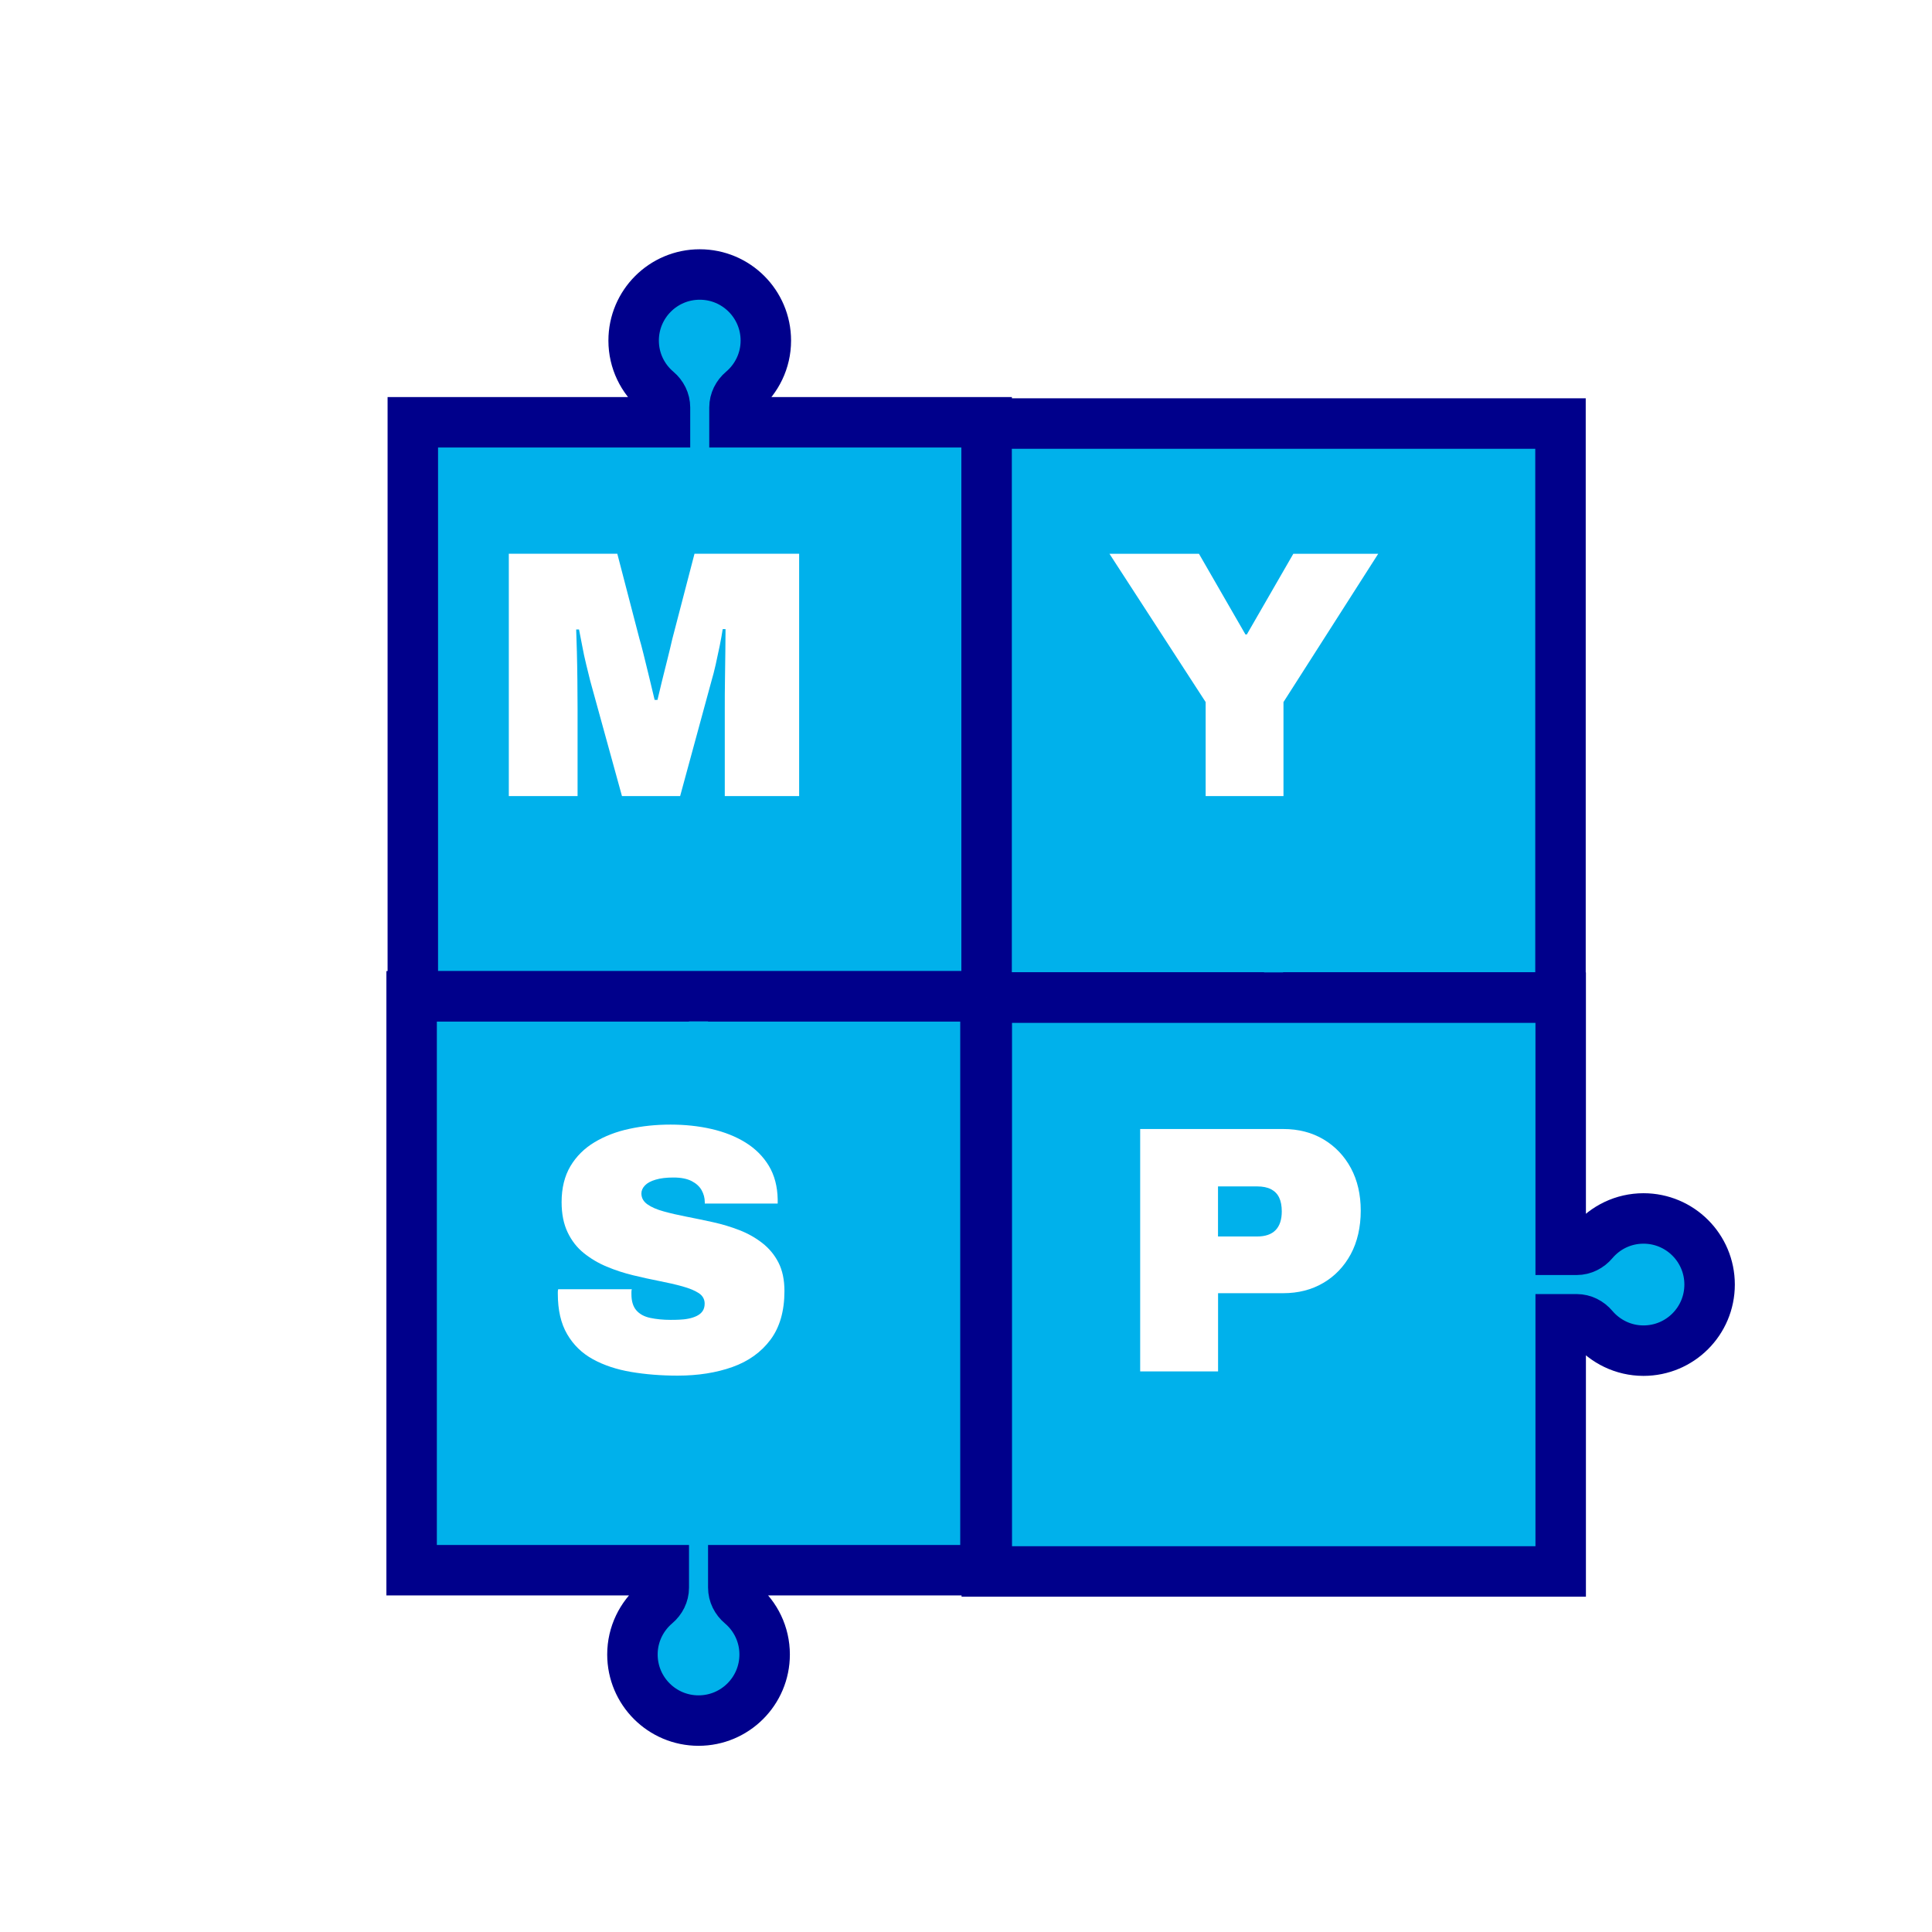
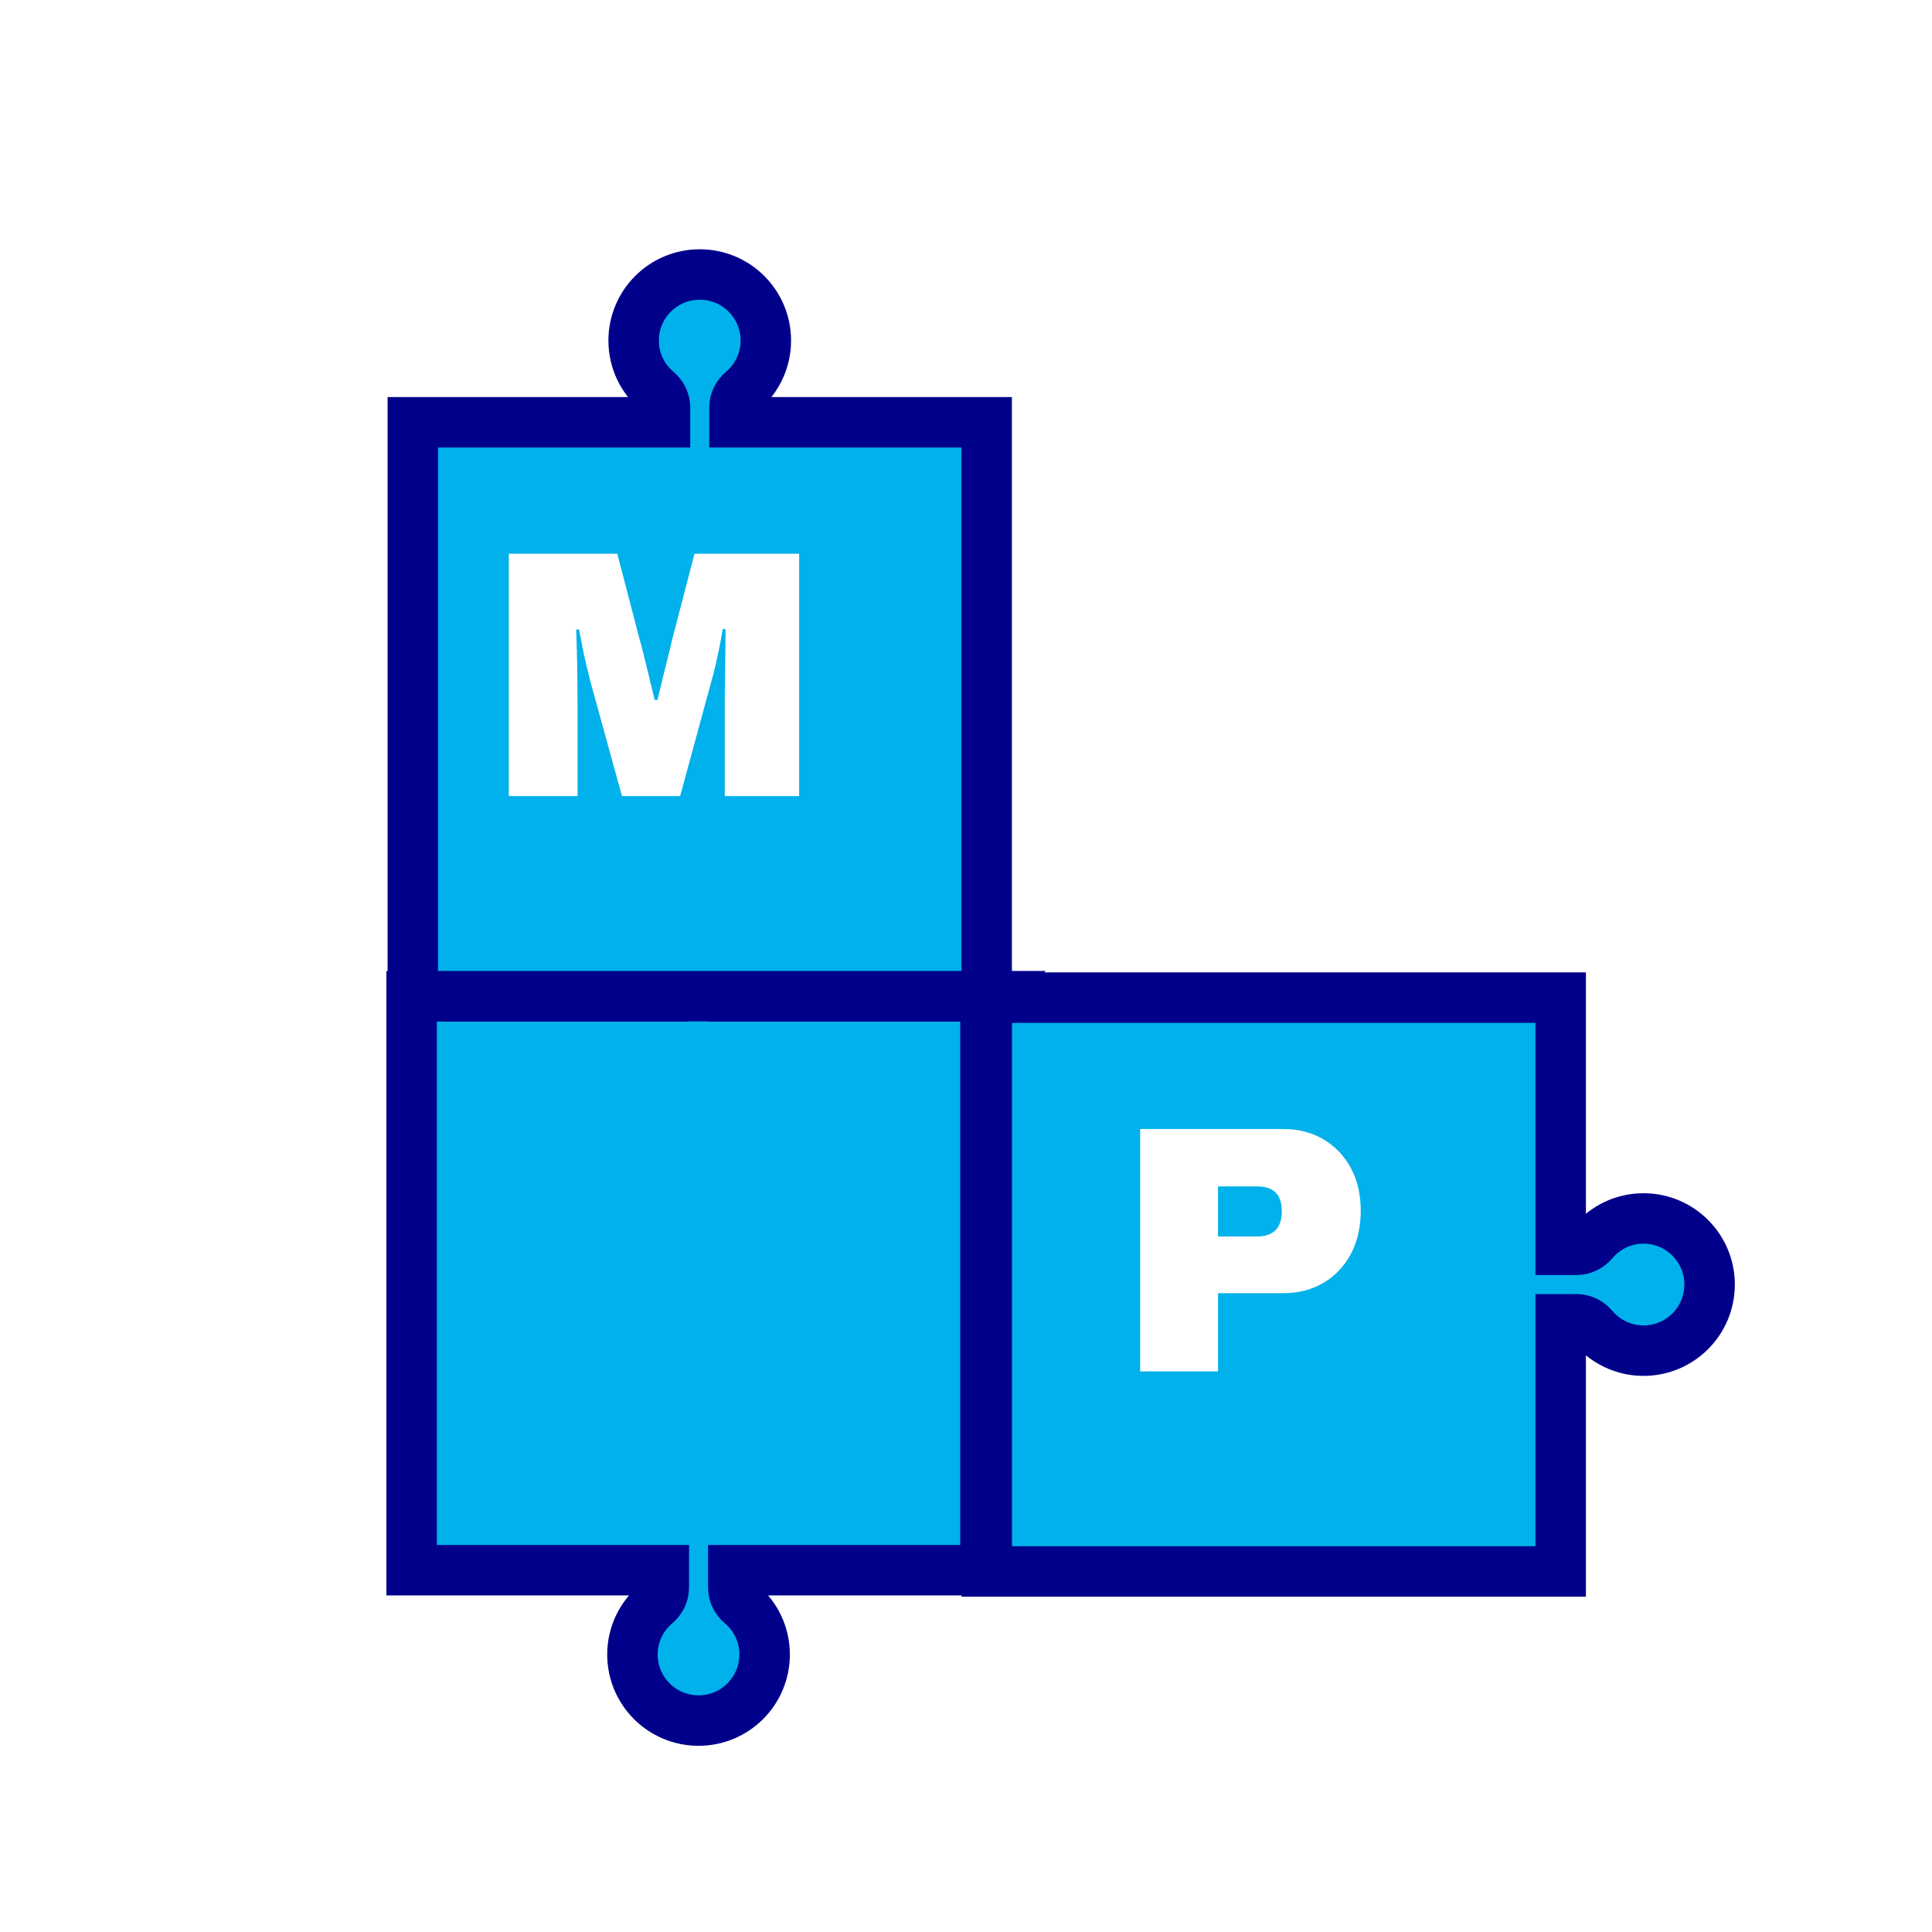
<svg xmlns="http://www.w3.org/2000/svg" id="Layer_2" data-name="Layer 2" viewBox="0 0 306.31 306.31">
  <defs>
    <style> .cls-1 { filter: url(#drop-shadow-4); } .cls-1, .cls-2, .cls-3, .cls-4 { fill: #00b1eb; stroke: #00008b; stroke-miterlimit: 10; stroke-width: 8px; } .cls-5 { fill: none; } .cls-5, .cls-6 { stroke-width: 0px; } .cls-2 { filter: url(#drop-shadow-3); } .cls-6 { fill: #fff; } .cls-3 { filter: url(#drop-shadow-1); } .cls-4 { filter: url(#drop-shadow-2); } </style>
    <filter id="drop-shadow-1" filterUnits="userSpaceOnUse">
      <feOffset dx="5" dy="5" />
      <feGaussianBlur result="blur" stdDeviation="5" />
      <feFlood flood-color="#231f20" flood-opacity=".3" />
      <feComposite in2="blur" operator="in" />
      <feComposite in="SourceGraphic" />
    </filter>
    <filter id="drop-shadow-2" filterUnits="userSpaceOnUse">
      <feOffset dx="5" dy="5" />
      <feGaussianBlur result="blur-2" stdDeviation="5" />
      <feFlood flood-color="#231f20" flood-opacity=".3" />
      <feComposite in2="blur-2" operator="in" />
      <feComposite in="SourceGraphic" />
    </filter>
    <filter id="drop-shadow-3" filterUnits="userSpaceOnUse">
      <feOffset dx="5" dy="5" />
      <feGaussianBlur result="blur-3" stdDeviation="5" />
      <feFlood flood-color="#231f20" flood-opacity=".3" />
      <feComposite in2="blur-3" operator="in" />
      <feComposite in="SourceGraphic" />
    </filter>
    <filter id="drop-shadow-4" filterUnits="userSpaceOnUse">
      <feOffset dx="5" dy="5" />
      <feGaussianBlur result="blur-4" stdDeviation="5" />
      <feFlood flood-color="#231f20" flood-opacity=".3" />
      <feComposite in2="blur-4" operator="in" />
      <feComposite in="SourceGraphic" />
    </filter>
  </defs>
  <g id="Layer_10" data-name="Layer 10">
-     <rect class="cls-5" width="306.31" height="306.31" />
    <g>
      <path class="cls-3" d="m151.24,243.95v-90.99h-39.98v-2.15c0-1.02.48-1.96,1.26-2.62,2.26-1.92,3.71-4.78,3.71-7.98,0-5.79-4.69-10.48-10.48-10.48h0s0,0,0,0,0,0,0,0h0c-5.79,0-10.48,4.69-10.48,10.48,0,3.2,1.44,6.06,3.71,7.98.78.66,1.26,1.6,1.26,2.62v2.15h-39.98v90.99h39.98v2.76c0,1.02-.48,1.96-1.26,2.62-2.26,1.92-3.71,4.78-3.71,7.98,0,5.79,4.69,10.48,10.48,10.48h0s0,0,0,0,0,0,0,0h0c5.79,0,10.48-4.69,10.48-10.48,0-3.2-1.44-6.06-3.71-7.98-.78-.66-1.26-1.6-1.26-2.62v-2.76h39.98Z" />
      <path class="cls-4" d="m151.43,152.95V61.95h-39.98v-2.35c0-1.02.48-1.96,1.26-2.62,2.26-1.92,3.71-4.78,3.71-7.98,0-5.79-4.69-10.48-10.48-10.48h0s0,0,0,0,0,0,0,0h0c-5.79,0-10.48,4.69-10.48,10.48,0,3.2,1.44,6.06,3.71,7.98.78.66,1.26,1.6,1.26,2.62v2.35h-39.98v90.99h90.99Z" />
-       <path class="cls-2" d="m151.43,153.14h39.98v2.35c0,1.02-.48,1.96-1.26,2.62-2.26,1.92-3.71,4.78-3.71,7.98,0,5.79,4.69,10.48,10.48,10.48h0s0,0,0,0,0,0,0,0h0c5.79,0,10.48-4.69,10.48-10.48,0-3.2-1.44-6.06-3.71-7.98-.78-.66-1.26-1.6-1.26-2.62v-2.35h39.98V62.15h-90.99v90.99Z" />
      <g>
        <path class="cls-6" d="m80.67,126.22v-38.43h17.2l3.52,13.52c.15.48.36,1.28.64,2.4.28,1.12.58,2.33.89,3.63.32,1.3.61,2.51.87,3.63h.45c.19-.82.42-1.8.7-2.93.28-1.14.57-2.3.87-3.49.3-1.19.56-2.27.78-3.24l3.52-13.52h16.59v38.43h-11.79v-13.85c0-1.49,0-3.02.03-4.61.02-1.58.04-3.08.06-4.5.02-1.41.03-2.59.03-3.52h-.45c-.11.75-.27,1.62-.47,2.63-.21,1.01-.42,2-.64,2.99-.22.99-.45,1.85-.67,2.6l-4.97,18.26h-9.22l-5.03-18.26c-.19-.74-.4-1.61-.64-2.6-.24-.99-.46-1.98-.64-2.99-.19-1.01-.35-1.86-.5-2.57h-.45c.04.93.07,2.1.11,3.52.04,1.42.06,2.9.08,4.47.02,1.56.03,3.09.03,4.58v13.85h-10.89Z" />
        <path class="cls-6" d="m191.15,126.22v-14.91l-15.25-23.51h14.19l7.37,12.79h.22l7.37-12.79h13.46l-15.02,23.51v14.91h-12.34Z" />
      </g>
-       <path class="cls-6" d="m107.43,218.1c-2.64,0-5.11-.2-7.4-.59-2.29-.39-4.3-1.06-6.03-2.01-1.73-.95-3.09-2.27-4.08-3.97-.99-1.69-1.48-3.83-1.48-6.4v-.31c0-.13.02-.27.06-.42h11.67c-.04.15-.06.29-.06.42v.36c0,1.12.26,1.97.78,2.57.52.6,1.26,1,2.21,1.2.95.2,2.02.31,3.21.31.45,0,.92,0,1.42-.03.5-.02.99-.07,1.45-.17.47-.09.89-.23,1.28-.42.39-.19.7-.44.92-.75.22-.32.34-.72.34-1.2,0-.71-.32-1.27-.95-1.68-.63-.41-1.49-.76-2.57-1.06-1.08-.3-2.29-.58-3.63-.84-1.34-.26-2.74-.57-4.19-.92-1.45-.35-2.85-.81-4.19-1.37-1.34-.56-2.55-1.28-3.63-2.15-1.08-.87-1.94-1.97-2.57-3.3-.63-1.32-.95-2.91-.95-4.78,0-2.23.47-4.13,1.4-5.7.93-1.56,2.21-2.83,3.83-3.8,1.62-.97,3.46-1.68,5.53-2.12,2.07-.45,4.24-.67,6.51-.67s4.48.23,6.51.7c2.03.47,3.83,1.18,5.39,2.15,1.56.97,2.79,2.2,3.69,3.69.89,1.49,1.36,3.26,1.4,5.31v.67h-11.56v-.22c0-.67-.17-1.3-.5-1.9-.34-.6-.87-1.08-1.59-1.45-.73-.37-1.68-.56-2.88-.56-1.12,0-2.06.11-2.82.34-.76.22-1.33.53-1.7.92-.37.39-.56.81-.56,1.26,0,.71.32,1.28.95,1.73.63.45,1.49.82,2.57,1.12,1.08.3,2.29.58,3.63.84,1.34.26,2.74.55,4.19.87,1.45.32,2.85.74,4.19,1.26,1.34.52,2.55,1.2,3.63,2.04,1.08.84,1.94,1.87,2.57,3.1.63,1.23.95,2.74.95,4.52,0,3.17-.74,5.73-2.21,7.71-1.47,1.97-3.48,3.42-6.03,4.33-2.55.91-5.45,1.37-8.68,1.37Z" />
      <path class="cls-1" d="m151.45,153.16v90.99h90.99v-39.98h2.53c1.02,0,1.96.48,2.62,1.26,1.92,2.26,4.78,3.71,7.98,3.71,5.79,0,10.48-4.69,10.48-10.48h0s0,0,0,0,0,0,0,0h0c0-5.79-4.69-10.48-10.48-10.48-3.2,0-6.06,1.44-7.98,3.71-.66.78-1.6,1.26-2.62,1.26h-2.53v-39.98h-90.99Z" />
      <path class="cls-6" d="m180.77,217.43v-38.43h22.68c2.42,0,4.55.55,6.4,1.65,1.84,1.1,3.29,2.62,4.33,4.55,1.04,1.94,1.56,4.19,1.56,6.76s-.53,4.94-1.59,6.9c-1.06,1.95-2.51,3.47-4.36,4.55-1.84,1.08-3.96,1.62-6.34,1.62h-10.33v12.4h-12.34Zm12.34-21.39h6.2c1.3,0,2.28-.34,2.93-1.01.65-.67.98-1.66.98-2.96,0-.89-.14-1.63-.42-2.21-.28-.58-.71-1.01-1.28-1.31-.58-.3-1.31-.45-2.21-.45h-6.2v7.93Z" />
    </g>
  </g>
</svg>